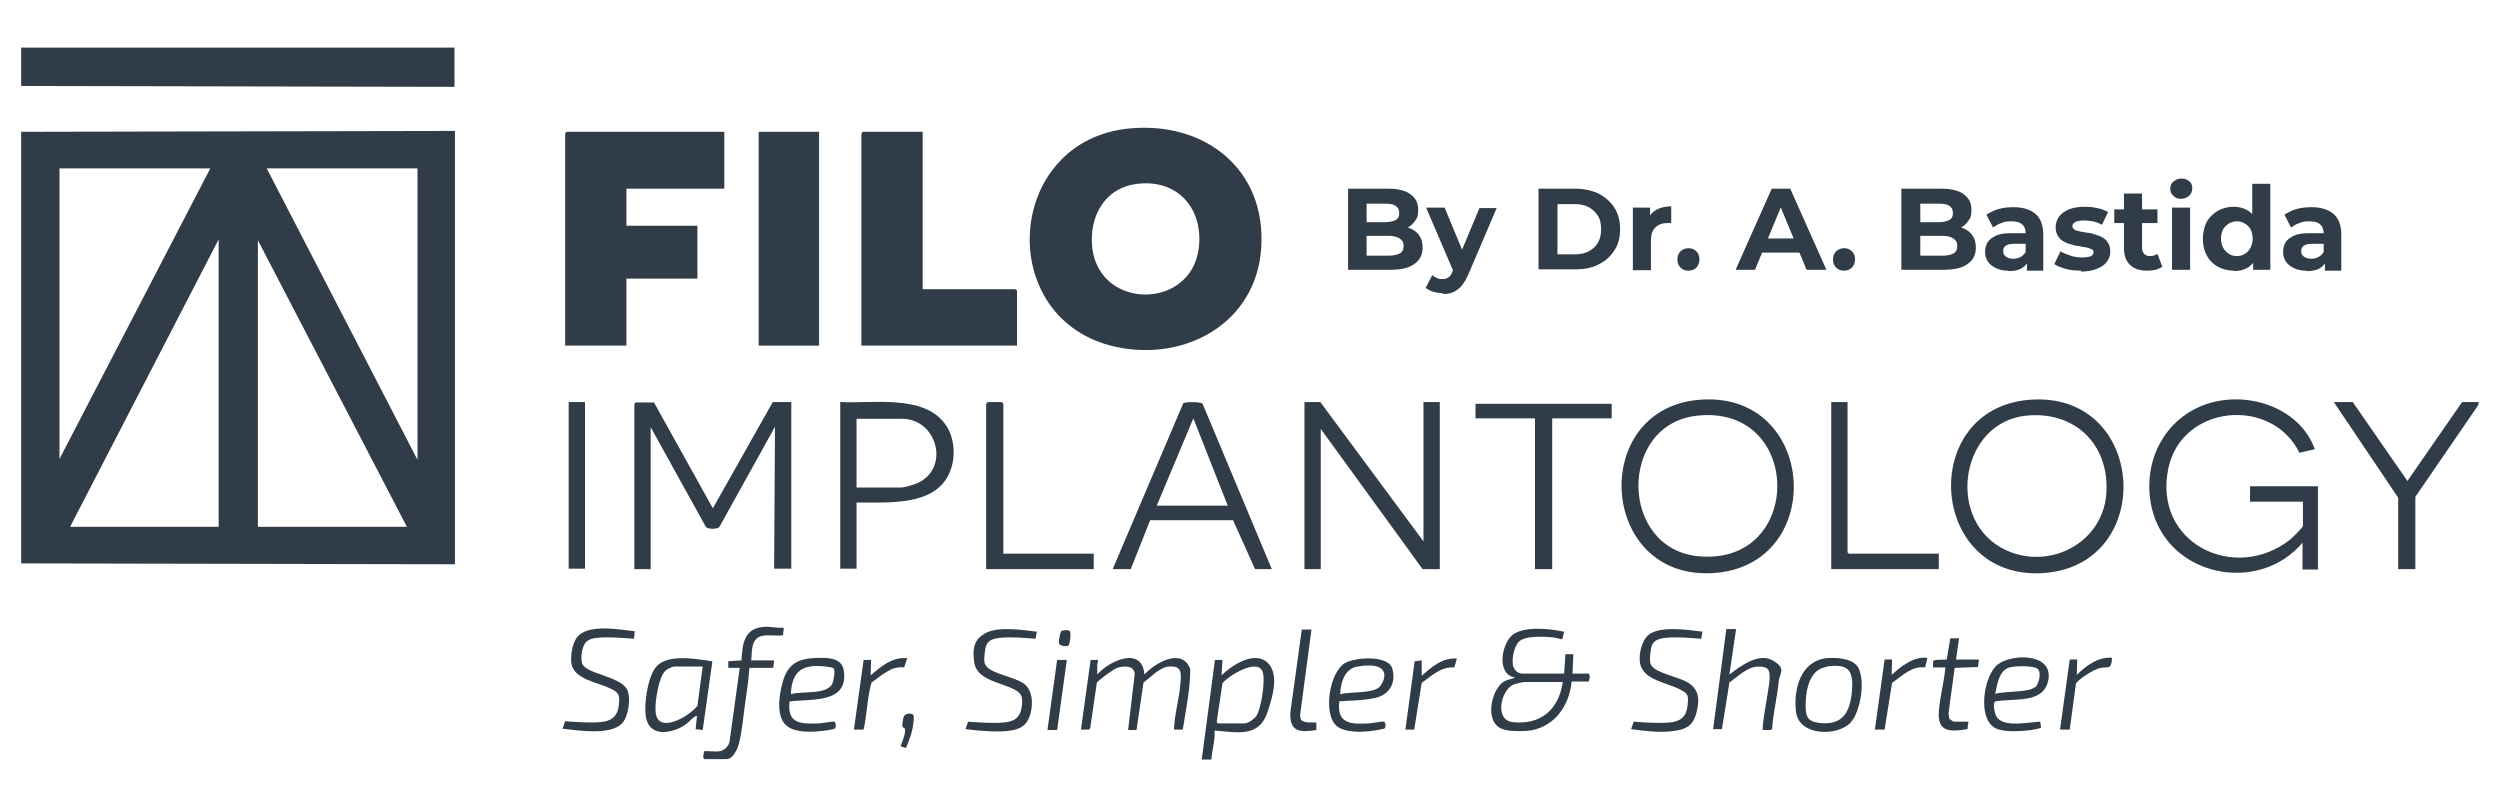
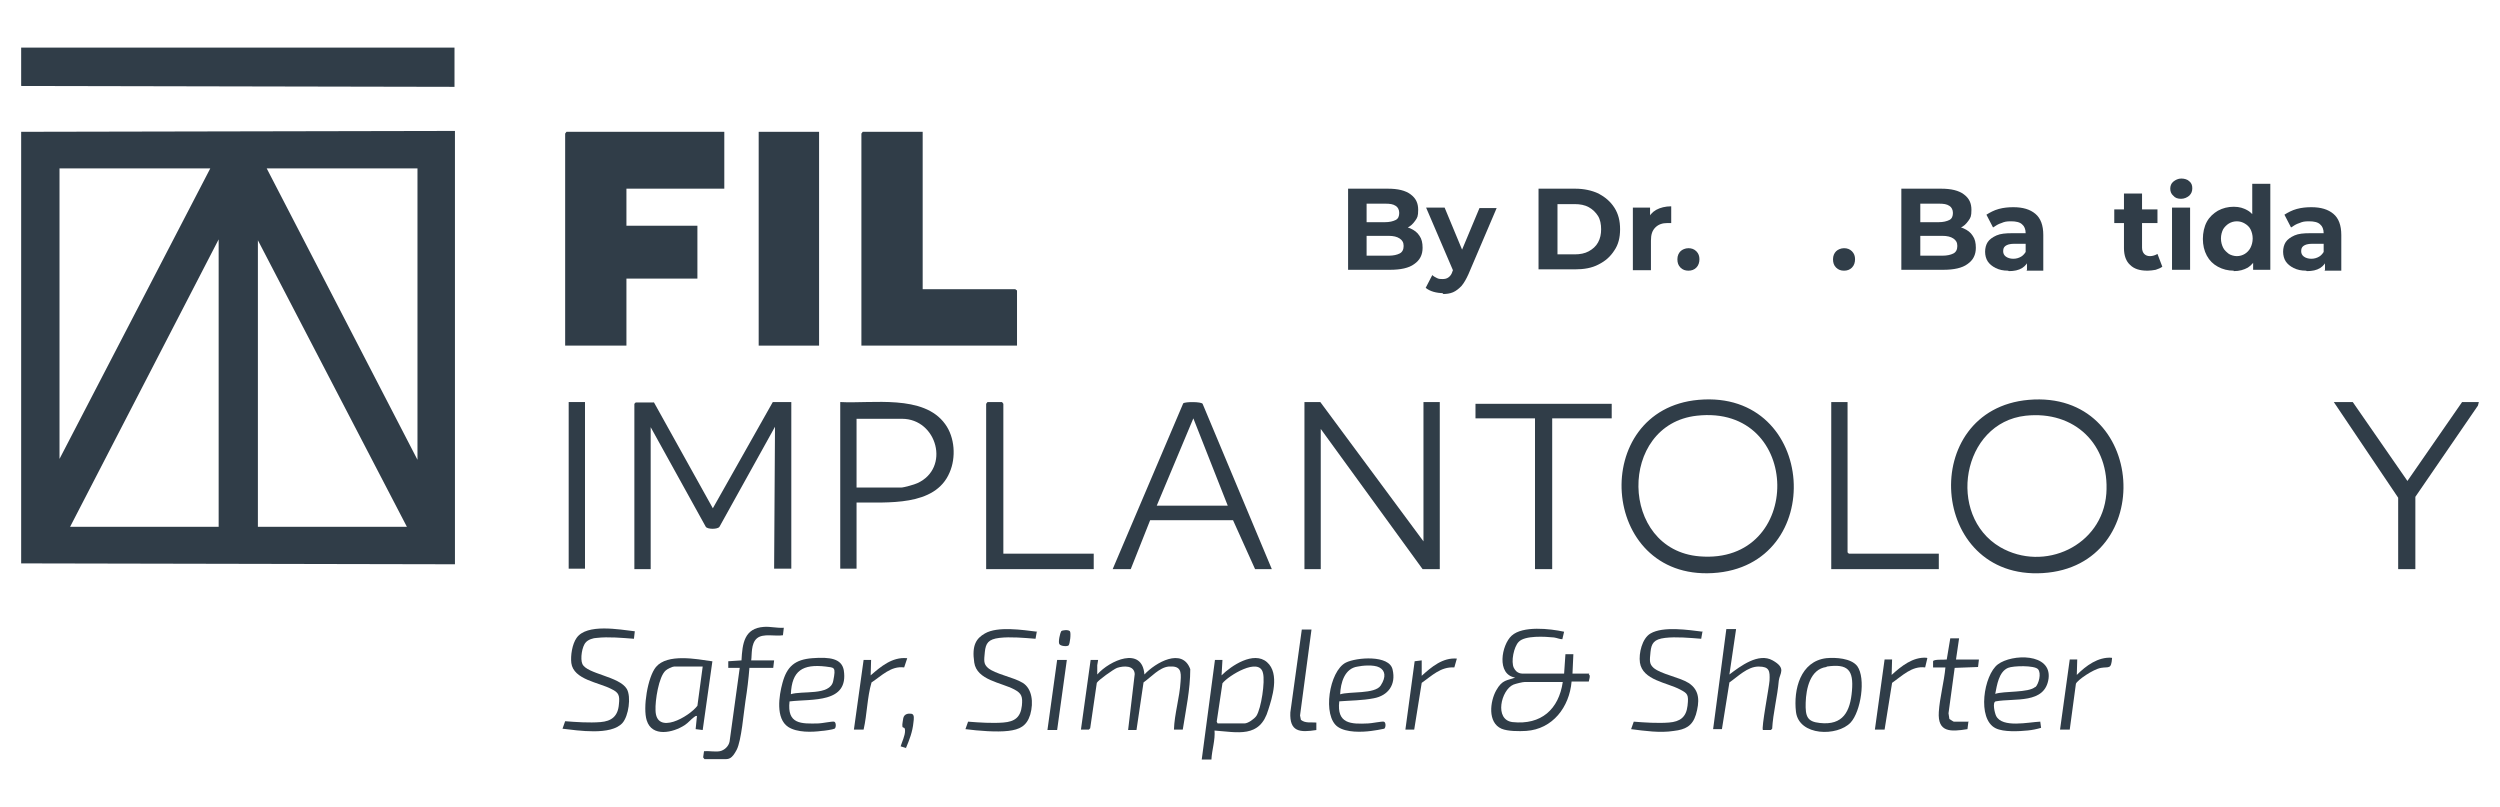
<svg xmlns="http://www.w3.org/2000/svg" id="Capa_1" viewBox="0 0 567.1 183.1">
  <defs>
    <style>      .st0 {        fill: #303d48;      }    </style>
  </defs>
  <g>
    <path class="st0" d="M4.8,29.9l98.4-.2v98.3l-98.4-.2V29.9ZM47.7,38.2H13.5v65.9L47.7,38.2ZM94.7,38.2h-34.2l34.2,66.1V38.2ZM49.6,119.5V54.3L15.9,119.5h33.7ZM92.3,119.5L58.5,54.5v65h33.7Z" />
    <polygon class="st0" points="4.8 10.8 103.1 10.8 103.1 19.7 4.8 19.5 4.8 10.8" />
-     <path class="st0" d="M256.7,29.1c16.9-1.4,30.5,9.5,29.4,27-1,17-17,26-32.9,22.6-27.9-6-25.4-47.2,3.4-49.6ZM258,41.7c-7.6.9-11.1,7.7-10.2,14.8,1.9,13.8,22.2,13.7,24.1,0,1.2-9-4.6-15.9-13.9-14.8Z" />
    <polygon class="st0" points="164.3 29.9 164.3 42.8 142.1 42.8 142.1 51.2 158.2 51.2 158.2 63.2 142.1 63.2 142.1 78.4 128.2 78.4 128.2 30.3 128.5 29.9 164.3 29.9" />
    <polygon class="st0" points="209.3 29.9 209.3 65.6 230.3 65.6 230.7 65.9 230.7 78.4 195.4 78.4 195.4 30.3 195.7 29.9 209.3 29.9" />
    <rect class="st0" x="172.1" y="29.9" width="13.7" height="48.5" />
    <path class="st0" d="M148.3,91.2l13.4,24.1,13.6-24.1h4.2v37.8h-3.9l.2-32.2-12.6,22.7c-.4.6-2.7.6-3.1,0l-12.5-22.6v32.2h-3.7v-37.5l.3-.3h4.1Z" />
-     <path class="st0" d="M522.4,123c-10,12-30.7,7.8-34.3-7.8-2.2-9.6,2.2-19.5,11.5-23.2s21.9,0,25.5,9.9l-3.5.8c-6.3-12.8-26.6-10.9-29.7,3.4-3.7,17.1,15,26.2,27.6,16.3.5-.4,2.9-2.8,2.9-3.1v-5.5h-12v-3.5h15.4v18.9h-3.5v-6.1Z" />
    <polygon class="st0" points="322.9 122.8 322.9 91.2 326.6 91.2 326.6 129.1 322.7 129.1 299.6 97.3 299.6 129.1 295.9 129.1 295.9 91.2 299.5 91.2 322.9 122.8" />
    <path class="st0" d="M460.2,90.7c26.9-2.3,29.2,37.7,3.2,39.3-25.9,1.6-28.4-37.1-3.2-39.3ZM459.5,94.3c-14.5,1.6-18,22.6-5.8,29.8,10,5.8,23.2-.3,24.1-12.1.8-11.2-7.2-18.9-18.3-17.7Z" />
    <path class="st0" d="M385.3,90.7c27-2.4,29.4,37.8,3.2,39.3-25.8,1.5-28.1-37.1-3.2-39.3ZM384.9,94.3c-17.9,2-17.6,30.4.6,31.9,23.8,2,23.5-34.6-.6-31.9Z" />
    <path class="st0" d="M288.5,129.1h-3.8l-5-11.1h-18.8c0,0-4.4,11.1-4.4,11.1h-4.1l16-37.6c.4-.4,4.1-.4,4.4.1l15.7,37.5ZM278.5,114.7l-7.8-19.8-8.3,19.8h16.1Z" />
    <path class="st0" d="M190.6,91.2c7.3.4,18.9-1.8,23.8,5,2.2,3,2.5,7.6,1,11-3.3,7.8-14.2,6.7-21.1,6.8v15h-3.7v-37.8ZM194.3,110.6h10.1c.6,0,3.1-.7,3.7-1,7.5-3.4,4.5-14.6-3.5-14.6h-10.3v15.7Z" />
    <polygon class="st0" points="365.6 94.9 352.1 94.9 352.1 129.1 348.2 129.1 348.2 94.9 334.7 94.9 334.7 91.6 365.6 91.6 365.6 94.9" />
    <polygon class="st0" points="562.3 91.2 562.1 92 547.9 112.7 547.9 129.1 544 129.1 544 112.9 529.4 91.2 533.7 91.2 546.1 109.1 558.5 91.2 562.3 91.2" />
    <polygon class="st0" points="227.6 125.6 248.1 125.6 248.1 129.1 223.7 129.1 223.7 91.6 224 91.2 227.3 91.2 227.6 91.6 227.6 125.6" />
    <polygon class="st0" points="419.1 91.2 419.1 125.3 419.4 125.6 439.8 125.6 439.8 129.1 415.4 129.1 415.4 91.2 419.1 91.2" />
    <path class="st0" d="M360.4,153c.5.1,0,1.4,0,1.6h-3.9c-.5,5.8-4.3,10.8-10.3,11.2-1.6.1-4.2.1-5.6-.5-3.2-1.4-2.6-6.2-1.2-8.7s2.5-2.2,4.3-2.9c-4.3-.7-3.1-7.4-.8-9.5,2.5-2.3,8.7-1.6,11.9-.9l-.4,1.7c-.6,0-1.2-.3-1.9-.4-2-.2-6.6-.5-8,1-1.1,1.1-1.8,4.5-1.1,5.9s1.8,1.3,2.4,1.3h9l.3-4.4h1.8s-.2,4.4-.2,4.4h3.8ZM354.5,154.7h-8.6c-.5,0-2.1.4-2.6.6-2.8,1.2-4.4,8-.2,8.5,6.5.7,10.5-2.9,11.4-9.1Z" />
    <rect class="st0" x="129" y="91.2" width="3.7" height="37.8" />
    <path class="st0" d="M259.6,153c2.5-2.7,8.6-6.2,10.4-1.2,0,4.6-1,9.2-1.7,13.7h-2c.1-3.5,1.3-7.3,1.5-10.9.2-2.4,0-3.6-2.7-3.4-2.1.2-4,2.4-5.7,3.6l-1.6,10.8h-1.9s1.5-12.7,1.5-12.7c-.1-2-2.5-1.9-4-1.4-.8.3-4.3,2.8-4.6,3.4l-1.5,10.3-.3.3h-1.8s2.2-15.8,2.2-15.8h1.7s-.2,1.2-.2,1.2v2.1c2.8-3.2,10.2-6.5,10.7,0Z" />
    <path class="st0" d="M275.5,165.6c.2,2.3-.6,4.5-.7,6.7h-2.2s3-22.6,3-22.6h1.7s-.2,3.5-.2,3.5c2.2-2.2,7.3-5.6,10.3-3s1.1,8.3.3,10.8c-1.9,6.5-6.9,5.1-12.4,4.7ZM276.2,164.1h6.1c.8,0,2.2-1,2.7-1.7,1.1-1.7,2-7.8,1.5-9.7-.8-3.8-7.9.6-9.2,2.3l-1.3,8.7.2.4Z" />
    <path class="st0" d="M235.2,143.2l-.3,1.7c-2.5-.2-5.7-.5-8.2-.2s-3.1,1.2-3.3,3.2-.3,2.7.7,3.6c1.6,1.4,5.8,2.1,7.9,3.4s2.5,4.4,1.7,7.2c-.8,2.6-2.4,3.4-5,3.7s-6.6,0-9.7-.4l.6-1.7c2.5.2,5.5.4,8,.2,2.6-.2,3.9-1.2,4.2-3.8.2-2,0-2.8-1.7-3.7-3-1.6-8.5-2.1-9.1-6.1s.5-5.5,2.4-6.6c2.9-1.7,8.6-.8,11.9-.4Z" />
    <path class="st0" d="M386.2,143.2l-.3,1.7c-2.5-.2-5.7-.5-8.2-.2s-3.1,1.2-3.3,3.2-.3,2.7.7,3.6c1.6,1.4,5.8,2.1,7.9,3.4,2.7,1.7,2.5,4.4,1.7,7.2-.8,2.6-2.4,3.4-5,3.7-3.1.5-6.6,0-9.7-.4l.6-1.7c2.5.2,5.5.4,8,.2s3.9-1.2,4.2-3.8,0-2.8-1.7-3.7c-3-1.6-8.5-2.1-9.1-6.1-.3-2.1.5-5.5,2.4-6.6,2.9-1.7,8.6-.8,11.9-.4Z" />
    <path class="st0" d="M144,143.2l-.2,1.7c-2.6-.2-5.8-.5-8.4-.2-.8,0-2,.4-2.5,1-.9.9-1.3,3.8-.8,4.9,1,2.3,8.4,2.8,10.1,5.7,1,1.8.4,6.1-1,7.7-2.6,2.9-10.1,1.7-13.6,1.3l.6-1.7c2.5.2,5.5.4,8,.2s4-1.3,4.2-4.1c.2-1.9,0-2.6-1.7-3.4-2.8-1.5-8.6-2.1-9.1-5.9-.2-1.7.2-4.3,1.2-5.7,2.3-3.3,9.7-1.9,13.2-1.5Z" />
    <path class="st0" d="M161.6,150l-2.2,15.6-1.6-.2.3-3c-.4,0-.4.1-.7.3-.8.6-1.2,1.2-2.1,1.8-2.6,1.7-7.4,2.8-8.6-1.1-.9-2.8.2-9.8,2.1-12.1,2.6-3.1,9.2-1.8,12.7-1.3ZM159.3,151.2h-6.4c-.4,0-1.6.6-1.9.9-1.6,1.4-2.4,6.9-2.3,9,.1,5.8,7.6,1.5,9.5-1l1.2-8.9Z" />
    <path class="st0" d="M393.8,142.8l-1.5,10.2c2.5-1.9,6.6-5,9.8-3.2s1.6,2.9,1.4,4.6c-.3,3.6-1.3,7.3-1.5,10.9l-.3.3h-1.8c-.4-.4,1.4-9.7,1.5-11.2.1-2.2,0-3.2-2.5-3.2s-4.7,2.3-6.6,3.6l-1.7,10.6h-2c0,.1,3-22.7,3-22.7h2.2Z" />
    <path class="st0" d="M163.3,170.4c1-.2,2-1.1,2.2-2.2l2.3-16.7h-2.6s0-1.5,0-1.5l3-.2c.2-3.8.6-7.3,5.1-7.6,1.5-.1,2.9.3,4.5.2l-.2,1.7c-1.7.3-4.5-.5-5.9.7s-1.1,3.7-1.3,5h5.2l-.2,1.7h-5.4c-.2,2.5-.5,5-.9,7.5s-.9,9-2,11.1-1.8,2.1-2.7,2.1h-4.6l-.3-.4.2-1.4c1.1-.1,2.5.2,3.6,0Z" />
    <path class="st0" d="M179.1,159.1c-.6,5.2,2.6,5.1,6.6,5,.6,0,3.1-.5,3.5-.4.5.1.5,1.4.1,1.6s-2.5.5-2.9.5c-2.2.3-5.6.4-7.6-.9-2.9-1.9-2.1-7.1-1.3-10,1-3.7,2.8-5.3,6.8-5.6s6.6.1,7.1,2.7c1.2,7.6-7.2,6.5-12.2,7.1ZM179.3,157.5c2.6-.9,9,.4,9.7-3s.2-3-1.7-3.3c-5.2-.6-7.7.9-7.9,6.3Z" />
    <path class="st0" d="M462.8,163.6l.2,1.5c-1,.3-2,.5-3,.6-2,.2-5.5.4-7.3-.5-4.3-2.1-2.7-12.1.5-14.5s12.2-2.6,11.5,3.2c-.8,5.9-7.7,4.4-12,5.2-.8.2-.2,2.7.1,3.3,1.4,2.8,7.4,1.4,10,1.3ZM461.7,155.9c.8-.8,1.4-3.2.6-4.1s-5.6-.8-6.8-.3c-2.1.9-2.5,3.9-2.9,5.9,2-.7,7.6-.2,9.1-1.6Z" />
    <path class="st0" d="M303.8,159.1c-.6,5.1,2.6,5.2,6.6,5,.6,0,3.1-.5,3.5-.4.5.1.5,1.3.1,1.6-1,.2-2,.4-2.9.5-2.2.3-5.7.4-7.6-.9-3.6-2.4-2-12.7,1.8-14.6,2.4-1.2,9.9-1.8,10.6,1.6.8,3.4-1,5.9-4.3,6.5-2.5.5-5.4.5-7.9.7ZM304,157.5c2.1-.7,7.9,0,9.2-2s1-3.4-.3-4.1-4-.4-4.9-.2c-3,.4-3.9,3.7-4,6.3Z" />
    <path class="st0" d="M414.3,149.3c2.1-.2,5.6,0,7,1.8,2,2.8.8,10.3-1.5,12.8-3,3.2-11.7,3.1-12.4-2.4-.6-5.1,1-11.5,6.9-12.2ZM414.3,151.3c-3.7.5-4.6,4.9-4.7,8.1s.4,4.3,3.2,4.6c5.3.6,6.9-2.6,7.3-7.3s-.9-6.2-5.7-5.5Z" />
    <path class="st0" d="M446.5,163.8l-.2,1.6c-3.8.6-6.8.8-6.5-3.9.2-3.2,1.2-6.8,1.5-10.1h-2.8s0-1.4,0-1.4c.1-.5,2.6-.3,3.1-.4l.8-4.8h2s-.7,4.8-.7,4.8h5.2l-.2,1.7-5.3.2-1.4,10.3.2,1.3c.2.1.9.6,1,.6h3.4Z" />
    <path class="st0" d="M297.5,142.8l-2.6,19.5.2,1c1,.8,2.3.5,3.5.6v1.7c-3.8.6-6.1.4-5.9-4l2.6-18.8h2.2Z" />
    <path class="st0" d="M205.8,149.3l-.7,2.1c-3-.4-5.1,1.9-7.4,3.4-1,3.4-1,7.2-1.8,10.7h-2.2s2.2-15.8,2.2-15.8h1.7s-.1,3.5-.1,3.5c2.3-2,4.9-4.2,8.2-3.9Z" />
    <path class="st0" d="M437.2,149.3l-.5,2.1c-3-.4-5.2,1.9-7.5,3.5l-1.7,10.6h-2.2s2.2-15.9,2.2-15.9h1.7s-.1,3.5-.1,3.5c2.2-2,4.8-4.1,7.9-3.9Z" />
    <path class="st0" d="M330.5,149.3l-.6,2.1c-3.1-.2-5.1,1.9-7.4,3.5l-1.7,10.6h-2s2.1-15.5,2.1-15.5l1.6-.2v3.5c2.2-2,4.8-4.2,8-3.9Z" />
    <path class="st0" d="M479.1,149.3c-.2,2.6-.7,1.9-2.5,2.2s-5.4,2.8-5.7,3.6l-1.4,10.4h-2.2s2.2-15.9,2.2-15.9h1.7s-.1,3.5-.1,3.5c2.1-2.1,4.8-4.1,7.9-3.9Z" />
    <polygon class="st0" points="242 149.7 239.8 165.6 237.6 165.6 239.8 149.7 242 149.7" />
    <path class="st0" d="M205.6,169.7l-1.3-.4c.3-1,1-2.4,1-3.5s-.5-.5-.6-1,.2-1.7.2-1.9c.2-.9,1-1.1,1.8-1s.6,1.2.5,2c-.2,2.1-.9,3.9-1.7,5.8Z" />
    <path class="st0" d="M240.7,143.2c.3-.3,1.7-.4,2,0s0,2.9-.3,3.2-1.8.2-2.1-.3.2-2.6.4-2.8Z" />
  </g>
  <g>
    <path class="st0" d="M305.8,61.2v-18.4h9c2.3,0,4,.4,5.2,1.3,1.2.9,1.7,2,1.7,3.5s-.2,1.8-.7,2.5c-.5.7-1.1,1.3-1.9,1.6-.8.4-1.8.6-2.8.6l.5-1.1c1.2,0,2.2.2,3.1.6.9.4,1.6.9,2.1,1.7.5.7.7,1.6.7,2.7,0,1.6-.6,2.8-1.9,3.7-1.2.9-3.1,1.3-5.5,1.3h-9.5ZM310,58h5c1.1,0,1.9-.2,2.5-.5s.9-.9.9-1.7-.3-1.3-.9-1.7-1.4-.6-2.5-.6h-5.3v-3.1h4.5c1,0,1.8-.2,2.4-.5s.8-.9.8-1.6-.3-1.3-.8-1.6c-.6-.4-1.3-.5-2.4-.5h-4.2v12Z" />
    <path class="st0" d="M327.4,66.5c-.7,0-1.5-.1-2.2-.3-.7-.2-1.3-.5-1.8-.9l1.5-2.9c.3.3.7.5,1.1.7.4.2.8.2,1.2.2.6,0,1-.1,1.4-.4s.7-.7.9-1.4l.7-1.7.3-.4,5.1-12.2h3.9l-6.4,15c-.5,1.1-1,2-1.6,2.7-.6.6-1.2,1.1-1.9,1.4s-1.5.4-2.4.4ZM329.8,61.8l-6.3-14.7h4.2l4.9,11.8-2.8,2.9Z" />
    <path class="st0" d="M349,61.2v-18.4h8.3c2,0,3.8.4,5.3,1.1,1.5.8,2.7,1.8,3.6,3.2.9,1.4,1.3,3,1.3,4.9s-.4,3.5-1.3,4.8c-.9,1.4-2,2.4-3.6,3.2-1.5.8-3.3,1.1-5.3,1.1h-8.3ZM353.3,57.7h3.9c1.2,0,2.3-.2,3.2-.7s1.6-1.1,2.1-2c.5-.9.7-1.9.7-3s-.2-2.2-.7-3c-.5-.8-1.2-1.5-2.1-2s-2-.7-3.2-.7h-3.9v11.4Z" />
    <path class="st0" d="M370.4,61.2v-14.1h3.9v4l-.6-1.2c.4-1,1.1-1.8,2-2.3.9-.5,2.1-.8,3.4-.8v3.8c-.2,0-.3,0-.5,0-.1,0-.3,0-.4,0-1.1,0-2,.3-2.7,1s-1,1.6-1,3v6.7h-4.1Z" />
    <path class="st0" d="M383,61.4c-.7,0-1.3-.2-1.8-.7-.5-.5-.7-1.1-.7-1.9s.3-1.4.7-1.8,1.1-.7,1.8-.7,1.3.2,1.8.7c.5.5.7,1.1.7,1.8s-.2,1.4-.7,1.9c-.5.5-1.1.7-1.8.7Z" />
-     <path class="st0" d="M393.7,61.2l8.2-18.4h4.2l8.2,18.4h-4.5l-6.7-16.2h1.7l-6.7,16.2h-4.4ZM397.8,57.3l1.1-3.2h9.5l1.2,3.2h-11.7Z" />
    <path class="st0" d="M418.3,61.4c-.7,0-1.3-.2-1.8-.7-.5-.5-.7-1.1-.7-1.9s.3-1.4.7-1.8,1.1-.7,1.8-.7,1.3.2,1.8.7c.5.5.7,1.1.7,1.8s-.2,1.4-.7,1.9c-.5.5-1.1.7-1.8.7Z" />
    <path class="st0" d="M431.3,61.2v-18.4h9c2.3,0,4,.4,5.2,1.3,1.2.9,1.7,2,1.7,3.5s-.2,1.8-.7,2.5c-.5.7-1.1,1.3-1.9,1.6-.8.4-1.8.6-2.8.6l.5-1.1c1.2,0,2.2.2,3.1.6.9.4,1.6.9,2.1,1.7.5.7.7,1.6.7,2.7,0,1.6-.6,2.8-1.9,3.7-1.2.9-3.1,1.3-5.5,1.3h-9.5ZM435.6,58h5c1.1,0,1.9-.2,2.5-.5s.9-.9.9-1.7-.3-1.3-.9-1.7-1.4-.6-2.5-.6h-5.3v-3.1h4.5c1,0,1.8-.2,2.4-.5s.8-.9.8-1.6-.3-1.3-.8-1.6c-.6-.4-1.3-.5-2.4-.5h-4.2v12Z" />
    <path class="st0" d="M455.5,61.4c-1.1,0-2-.2-2.8-.6-.8-.4-1.4-.9-1.8-1.5-.4-.6-.6-1.4-.6-2.2s.2-1.6.6-2.2c.4-.6,1.1-1.1,2-1.5s2.1-.5,3.5-.5h3.8v2.4h-3.3c-1,0-1.6.2-2,.5-.4.3-.5.7-.5,1.2s.2.9.6,1.2c.4.3,1,.5,1.7.5s1.3-.2,1.8-.5c.5-.3.9-.8,1.2-1.4l.6,1.9c-.3.9-.8,1.6-1.6,2.1-.8.5-1.8.7-3,.7ZM459.8,61.2v-2.8l-.3-.6v-4.9c0-.9-.3-1.6-.8-2-.5-.5-1.4-.7-2.5-.7s-1.5.1-2.2.4c-.7.2-1.3.6-1.9,1l-1.5-2.9c.8-.5,1.7-1,2.8-1.3,1.1-.3,2.2-.4,3.3-.4,2.2,0,3.8.5,5,1.5,1.2,1,1.8,2.6,1.8,4.8v8.1h-3.8Z" />
-     <path class="st0" d="M472.1,61.4c-1.2,0-2.4-.1-3.5-.4-1.1-.3-2-.7-2.6-1.1l1.4-2.9c.6.4,1.4.7,2.3,1s1.8.4,2.6.4,1.6-.1,2-.3c.4-.2.6-.5.6-.9s-.2-.6-.5-.7-.7-.3-1.2-.4c-.5,0-1.1-.2-1.7-.3-.6,0-1.2-.2-1.8-.4-.6-.1-1.2-.4-1.7-.7-.5-.3-.9-.7-1.2-1.2-.3-.5-.5-1.2-.5-2s.3-1.7.8-2.4c.5-.7,1.3-1.2,2.2-1.6,1-.4,2.2-.6,3.5-.6s1.9.1,2.9.3c1,.2,1.8.5,2.5.9l-1.4,2.9c-.7-.4-1.4-.7-2.1-.8-.7-.1-1.4-.2-2-.2s-1.6.1-2,.4c-.4.2-.6.6-.6.9s.2.6.5.8c.3.2.7.3,1.2.4.5.1,1.1.2,1.7.3.6,0,1.2.2,1.8.4.6.2,1.2.4,1.7.7.5.3.9.7,1.2,1.2.3.5.5,1.1.5,2s-.3,1.6-.8,2.3c-.5.7-1.3,1.2-2.3,1.6-1,.4-2.2.6-3.6.6Z" />
    <path class="st0" d="M479.6,50.6v-3.1h9.8v3.1h-9.8ZM487.1,61.4c-1.7,0-3-.4-3.9-1.3-.9-.8-1.4-2.1-1.4-3.8v-12.4h4.1v12.3c0,.6.2,1.1.5,1.4.3.3.7.5,1.3.5s1.2-.2,1.7-.5l1.1,2.9c-.4.3-.9.5-1.5.7-.6.1-1.2.2-1.8.2Z" />
    <path class="st0" d="M494.8,45.1c-.8,0-1.4-.2-1.8-.7-.5-.4-.7-1-.7-1.6s.2-1.2.7-1.6c.5-.4,1.1-.7,1.8-.7s1.4.2,1.8.6c.5.4.7.9.7,1.6s-.2,1.2-.7,1.7c-.5.4-1.1.7-1.9.7ZM492.7,61.2v-14.1h4.1v14.1h-4.1Z" />
    <path class="st0" d="M506.7,61.4c-1.3,0-2.5-.3-3.6-.9-1.1-.6-1.9-1.4-2.5-2.5s-.9-2.4-.9-3.8.3-2.8.9-3.9,1.5-1.9,2.5-2.5c1.1-.6,2.3-.9,3.6-.9s2.2.3,3.1.8c.9.5,1.6,1.3,2.1,2.4.5,1.1.7,2.4.7,4.1s-.2,3-.7,4.1c-.5,1.1-1.2,1.9-2,2.4-.9.5-1.9.8-3.2.8ZM507.4,58.1c.7,0,1.3-.2,1.8-.5.5-.3,1-.8,1.3-1.4.3-.6.5-1.3.5-2.1s-.2-1.5-.5-2.1c-.3-.6-.8-1-1.3-1.3-.5-.3-1.1-.5-1.8-.5s-1.3.2-1.8.5c-.5.3-1,.8-1.3,1.3-.3.6-.5,1.3-.5,2.1s.2,1.5.5,2.1c.3.6.8,1,1.3,1.4.5.3,1.2.5,1.8.5ZM511.1,61.2v-7.1c0,0-.2-4.2-.2-4.2v-8.2h4.1v19.5h-3.9Z" />
    <path class="st0" d="M523.1,61.4c-1.1,0-2-.2-2.8-.6-.8-.4-1.4-.9-1.8-1.5-.4-.6-.6-1.4-.6-2.2s.2-1.6.6-2.2c.4-.6,1.1-1.1,2-1.5s2.1-.5,3.5-.5h3.8v2.4h-3.3c-1,0-1.6.2-2,.5-.4.3-.5.7-.5,1.2s.2.9.6,1.2c.4.3,1,.5,1.7.5s1.3-.2,1.8-.5c.5-.3.9-.8,1.2-1.4l.6,1.9c-.3.9-.8,1.6-1.6,2.1-.8.5-1.8.7-3,.7ZM527.4,61.2v-2.8l-.3-.6v-4.9c0-.9-.3-1.6-.8-2-.5-.5-1.4-.7-2.5-.7s-1.5.1-2.2.4c-.7.2-1.3.6-1.9,1l-1.5-2.9c.8-.5,1.7-1,2.8-1.3,1.1-.3,2.2-.4,3.3-.4,2.2,0,3.8.5,5,1.5,1.2,1,1.8,2.6,1.8,4.8v8.1h-3.8Z" />
  </g>
</svg>